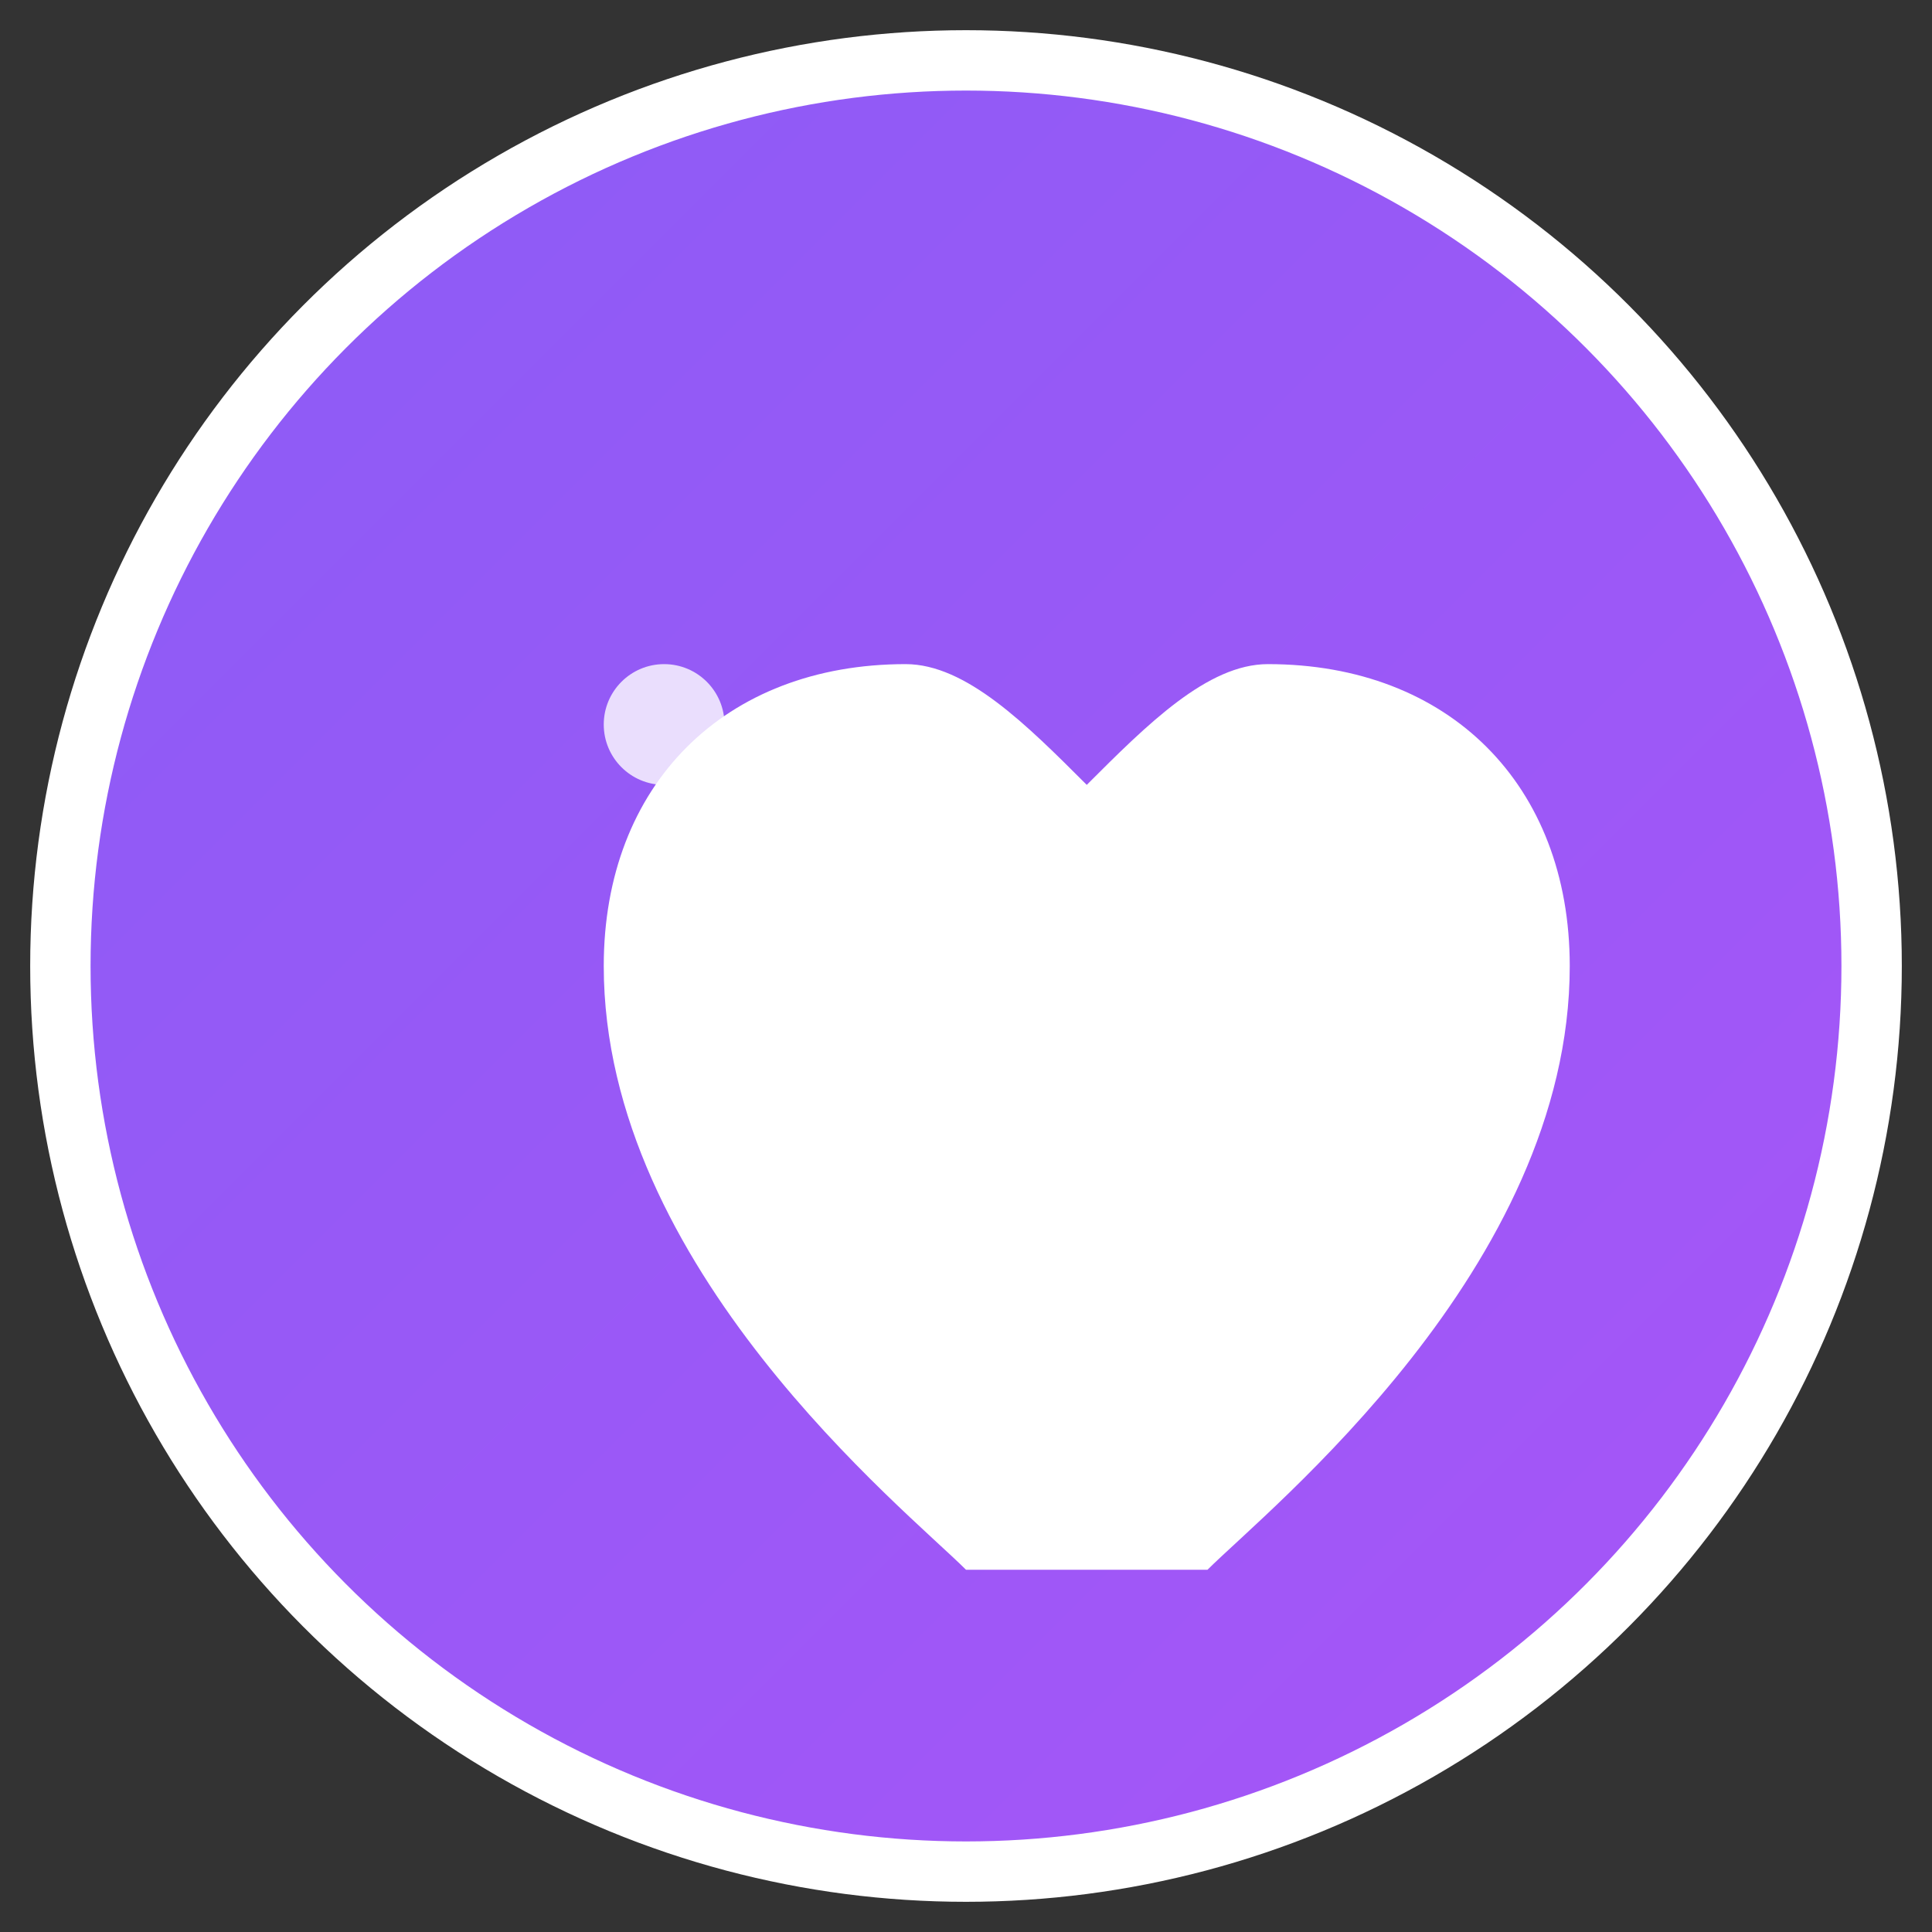
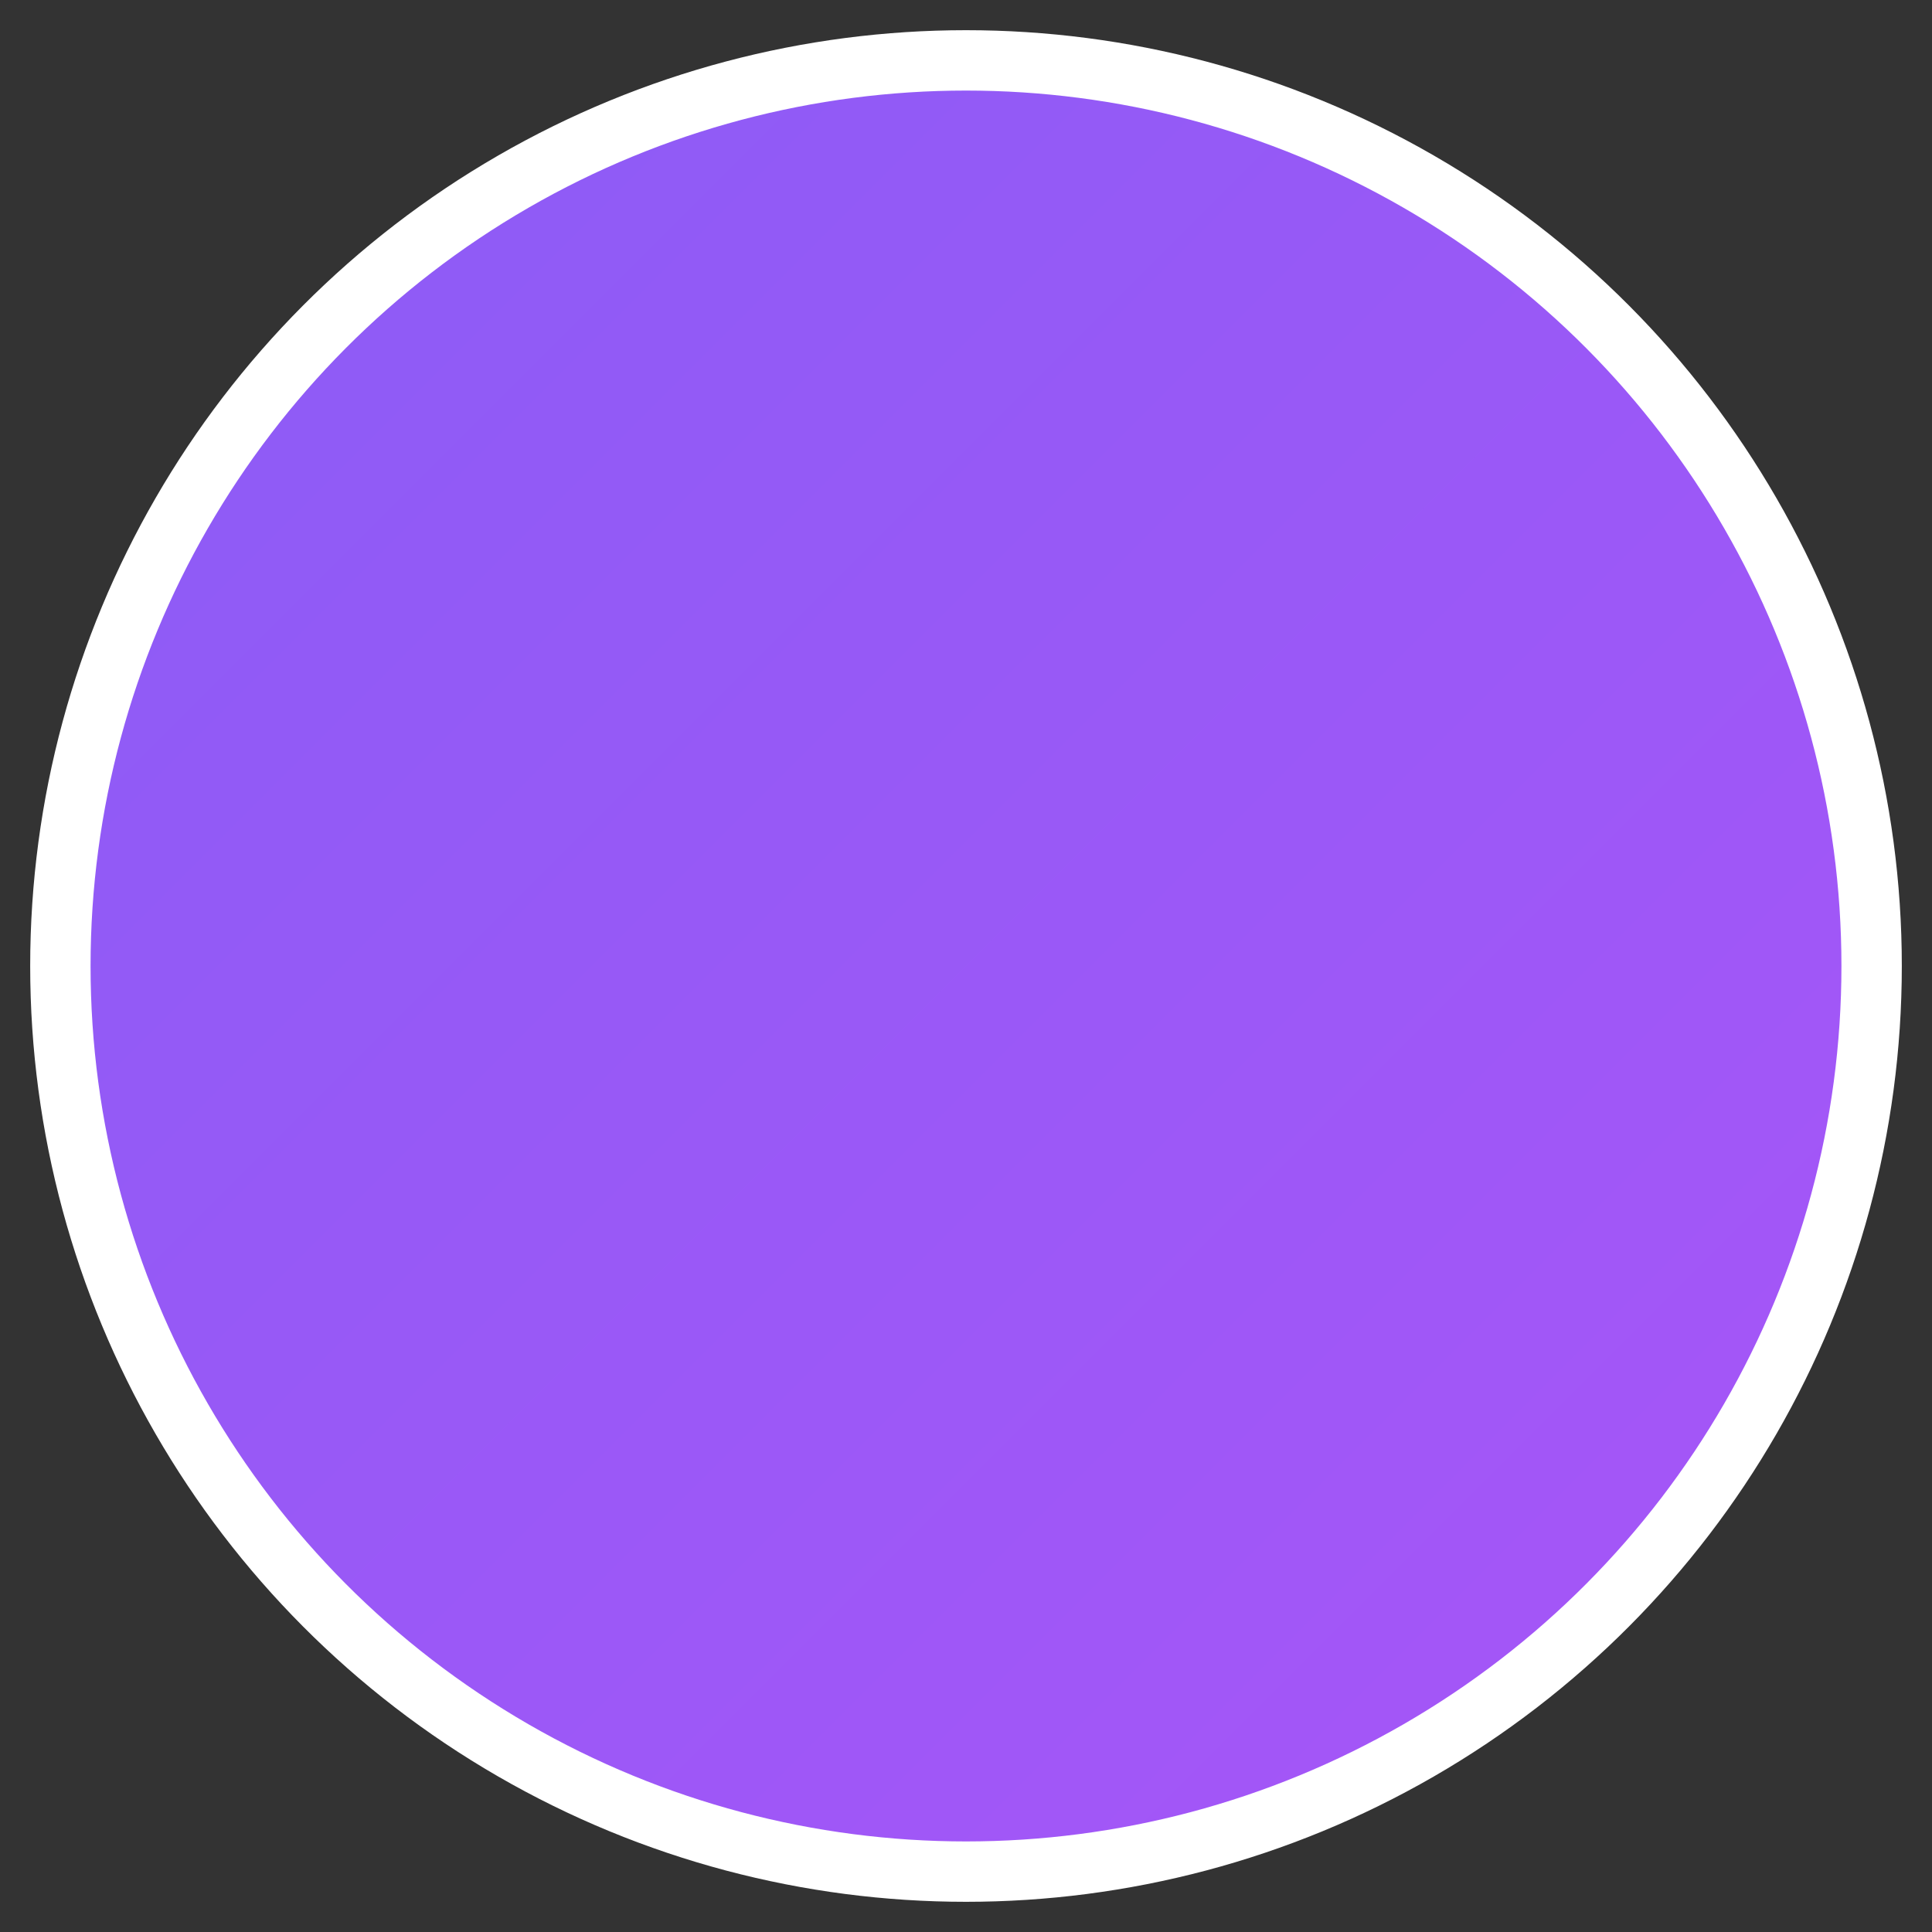
<svg xmlns="http://www.w3.org/2000/svg" viewBox="0 0 32 32" fill="none">
  <rect x="0" y="0" width="32" height="32" fill="#333333" stroke="none" />
  <defs>
    <linearGradient id="grad" x1="0%" y1="0%" x2="100%" y2="100%">
      <stop offset="0%" style="stop-color:#8b5cf6;stop-opacity:1" />
      <stop offset="100%" style="stop-color:#a855f7;stop-opacity:1" />
    </linearGradient>
  </defs>
  <circle cx="16" cy="16" r="15" fill="url(#grad)" stroke="#fff" stroke-width="1" />
-   <path d="M16 26c-1-1-6-5-6-10 0-3 2-5 5-5 1 0 2 1 3 2 1-1 2-2 3-2 3 0 5 2 5 5 0 5-5 9-6 10z" fill="#fff" />
-   <circle cx="11" cy="12" r="1" fill="#fff" opacity="0.8" />
-   <circle cx="21" cy="14" r="0.8" fill="#fff" opacity="0.6" />
</svg>